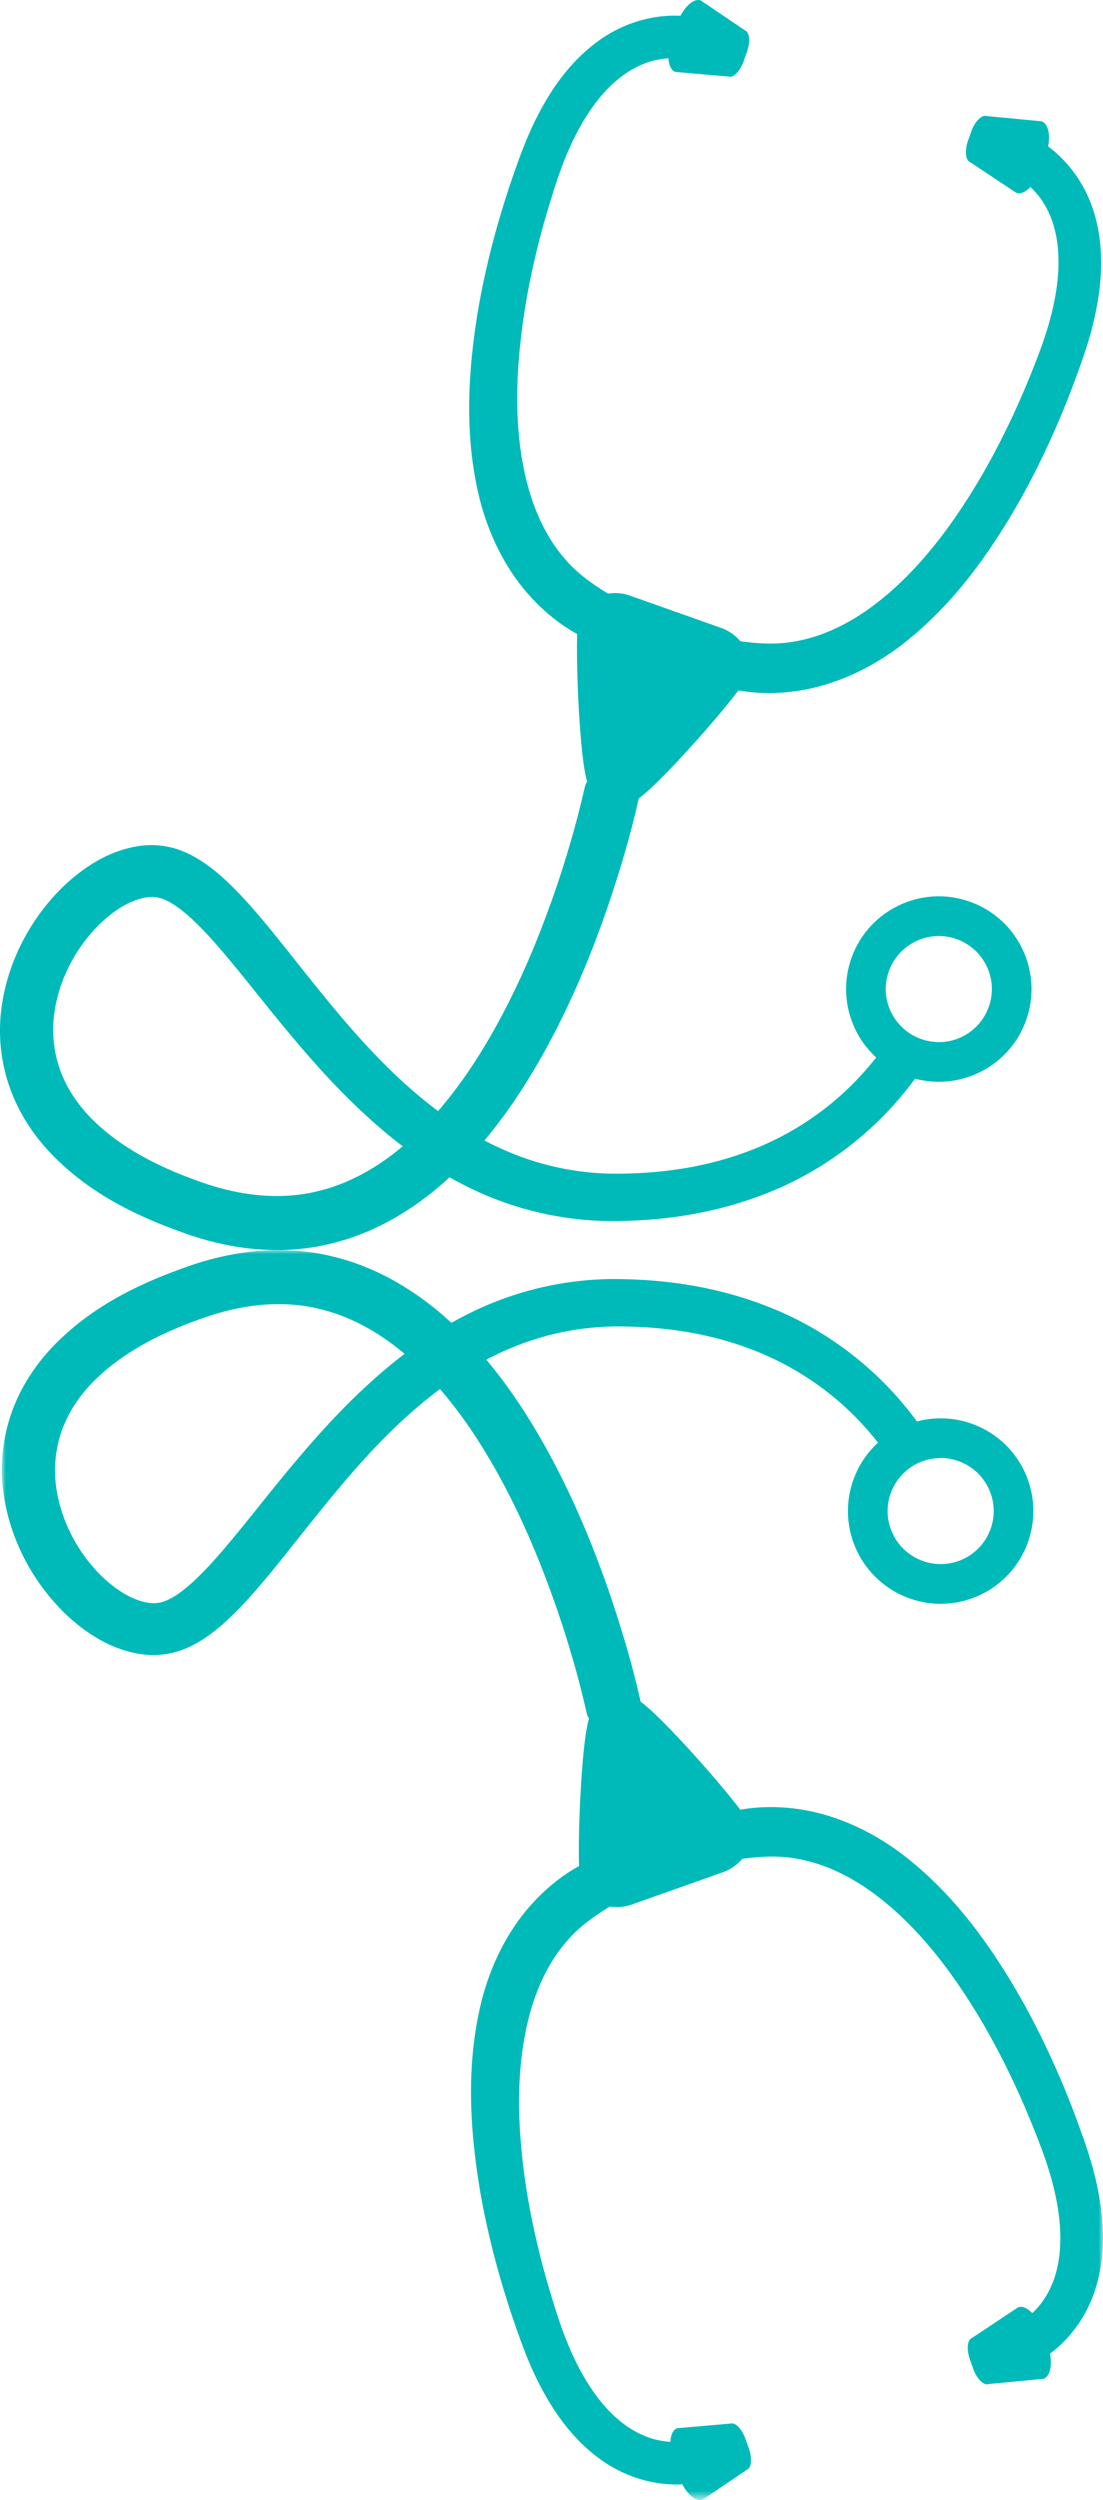
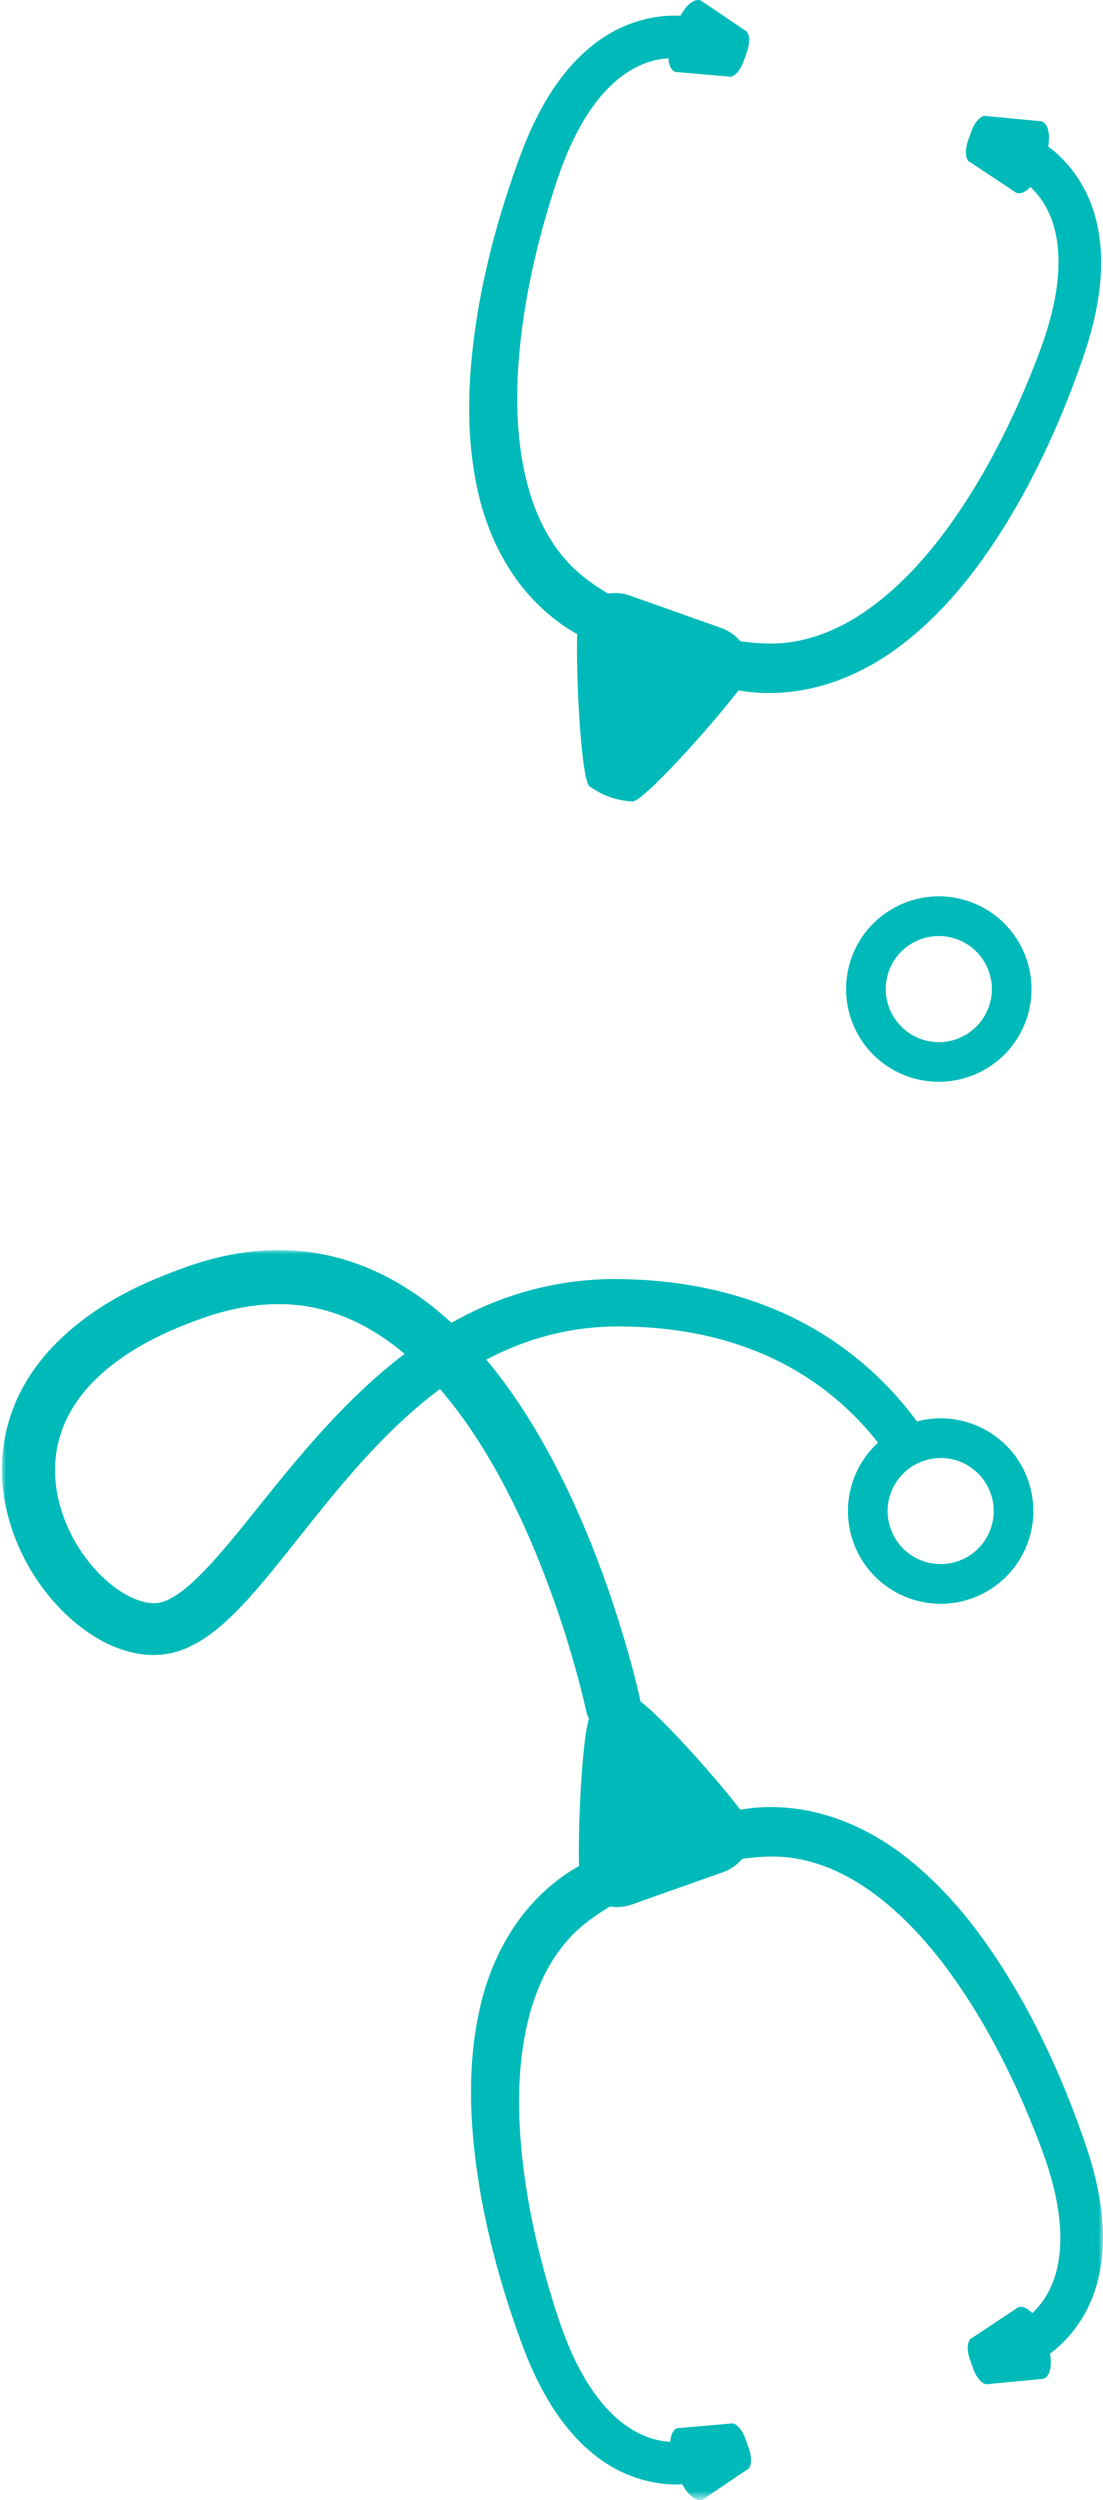
<svg xmlns="http://www.w3.org/2000/svg" version="1.1" x="0px" y="0px" width="138.273px" height="313.288px" viewBox="0 0 138.273 313.288" style="enable-background:new 0 0 138.273 313.288;" xml:space="preserve">
  <style type="text/css">
	.st0{fill:#00BABA;}
	.st1{filter:url(#Adobe_OpacityMaskFilter);}
	.st2{fill:url(#SVGID_2_);}
	.st3{mask:url(#SVGID_1_);}
	.st4{filter:url(#Adobe_OpacityMaskFilter_1_);}
	.st5{fill:url(#SVGID_4_);}
	.st6{mask:url(#SVGID_3_);}
</style>
  <defs>
</defs>
  <g>
    <g>
-       <path class="st0" d="M115.469,130.209c-1.113-0.394-2.058-1.054-2.777-1.89c-0.837,1.437-1.792,2.845-2.856,4.194    c-0.965,1.221-2.009,2.403-3.142,3.525c-3.682,3.644-8.212,6.519-13.125,8.31c-4.687,1.743-9.916,2.649-15.568,2.719    c-4.235,0.088-8.389-0.582-12.358-1.989c-0.926-0.336-1.831-0.699-2.738-1.103c-0.718-0.325-1.448-0.679-2.176-1.064    c2.58-3.073,4.982-6.607,7.296-10.733c2.669-4.756,5.022-9.936,7.188-15.824c0.975-2.649,1.89-5.405,2.727-8.202    c0.414-1.378,0.807-2.767,1.182-4.174l0.532-2.107l0.423-1.821l0.187-0.818l-0.522-0.798c-0.305-0.472-0.798-0.847-1.536-1.172    l-0.198-0.089l-1.674-0.345h-0.226c-0.602,0.01-1.222,0.06-1.695,0.355c-0.236,0.127-0.56,0.364-0.807,0.757    c-0.148,0.217-0.266,0.493-0.326,0.817l-0.344,1.477l-0.502,1.999c-0.345,1.32-0.709,2.639-1.103,3.949    c-0.778,2.649-1.644,5.268-2.58,7.799c-2.018,5.544-4.214,10.398-6.695,14.859c-2.275,4.067-4.618,7.474-7.139,10.389    c-1.674-1.251-3.338-2.648-4.993-4.195c-4.106-3.85-7.681-8.143-10.94-12.22l-1.763-2.206c-1.162-1.467-2.334-2.944-3.534-4.411    c-1.91-2.295-3.801-4.52-6.125-6.548c-1.044-0.896-2.471-2.019-4.264-2.817c-0.266-0.117-0.542-0.236-0.827-0.335    c-1.624-0.571-3.446-0.748-5.13-0.472c-3.141,0.492-6.105,2.038-9.069,4.736c-4.805,4.51-7.809,10.714-8.232,17.035    c-0.217,3.328,0.374,6.706,1.673,9.749c1.232,2.884,3.112,5.553,5.603,7.935c3.91,3.743,8.842,6.578,15.519,8.942l0.483,0.177    c4.372,1.546,11.088,3.014,18.227,1.221c5.169-1.241,10.26-4.086,14.81-8.291c1.348,0.758,2.707,1.448,4.066,2.038    c0.916,0.404,1.841,0.768,2.776,1.103c4.756,1.684,9.926,2.492,14.928,2.324c6.312-0.137,12.18-1.241,17.449-3.26    c7.68-2.885,14.366-8.044,19.132-14.563c1.083-1.458,2.059-2.984,2.924-4.579C116.916,130.583,116.178,130.455,115.469,130.209z     M39.933,149.243c-4.421,1.113-9.443,0.748-14.662-1.093l-0.384-0.137c-5.583-1.98-9.807-4.392-12.939-7.376    c-1.831-1.743-3.2-3.673-4.086-5.73c-0.895-2.078-1.3-4.402-1.172-6.716c0.266-4.579,2.531-9.305,6.056-12.634    c1.32-1.221,3.348-2.757,5.583-3.102c0.738-0.118,1.378-0.059,2.018,0.167c0.109,0.039,0.207,0.079,0.325,0.128    c0.808,0.345,1.684,0.936,2.699,1.792c1.93,1.664,3.732,3.752,5.395,5.741c1.152,1.378,2.295,2.796,3.427,4.214l1.851,2.304    c3.446,4.234,7.227,8.724,11.639,12.791c1.586,1.467,3.19,2.826,4.805,4.047C47.151,146.456,43.538,148.376,39.933,149.243z" />
      <path class="st0" d="M74.874,80.586c-3.105-1.1-6.131-3.254-8.746-6.232c-2.733-3.142-4.787-7.168-5.952-11.647    c-1.775-7.055-1.812-14.859-0.12-24.574c0.691-3.835,1.645-7.776,2.841-11.727c0.58-1.922,1.217-3.841,1.886-5.703    c0.806-2.275,1.558-4.092,2.365-5.711c2.231-4.503,4.89-7.791,8.126-10.052c4.06-2.826,9.106-3.707,13.499-2.359l2.081,0.638    l-1.892,5.081l-1.877-0.621c-1.292-0.427-2.916-0.513-4.458-0.23c-1.479,0.256-2.927,0.875-4.318,1.843    c-2.437,1.714-4.579,4.431-6.36,8.07c-1.571,3.184-2.635,6.683-3.766,10.602c-1.05,3.759-1.874,7.505-2.442,11.113    c-1.345,8.753-1.186,15.955,0.483,22.006c1.017,3.651,2.592,6.701,4.685,9.063c1.985,2.311,4.645,3.872,7.461,5.525l2.529,1.497    l-1.555,4.387l-1.68-0.258C76.731,81.151,75.793,80.913,74.874,80.586z" />
      <path class="st0" d="M89.609,85.73c-0.782-0.277-1.543-0.608-2.257-0.986l-1.569-0.828l1.607-4.533l1.735,0.335    c3.58,0.697,7.07,1.274,10.412,0.679c3.157-0.527,6.317-1.911,9.408-4.118c5.103-3.665,9.757-9.174,14.22-16.843    c1.82-3.162,3.532-6.597,5.084-10.196c1.575-3.747,2.95-7.144,3.732-10.591c0.907-3.954,0.954-7.412,0.136-10.284    c-0.458-1.591-1.212-3.022-2.18-4.136c-1.03-1.198-2.345-2.158-3.613-2.641l-1.844-0.702l1.728-5.131l2.016,0.809    c4.272,1.719,7.638,5.581,9.005,10.334c1.091,3.787,1.082,8.019-0.021,12.933c-0.399,1.792-0.963,3.677-1.769,5.931    c-0.652,1.858-1.371,3.748-2.132,5.603c-1.571,3.82-3.318,7.479-5.196,10.872c-4.826,8.607-9.778,14.629-15.585,18.961    c-3.736,2.743-7.852,4.565-11.924,5.276C96.697,87.155,92.898,86.896,89.609,85.73z" />
      <path class="st0" d="M84.843,3.025c0.701-1.982,2.044-3.31,2.998-2.972l5.535,3.742c0.597,0.212,0.714,1.425,0.261,2.701    l-0.411,1.162c-0.455,1.281-1.306,2.144-1.903,1.934l-6.657-0.577c-0.954-0.337-1.158-2.22-0.456-4.197L84.843,3.025z" />
      <path class="st0" d="M131.1,19.423c0.703-1.982,0.466-3.869-0.521-4.22l-6.873-0.657c-0.619-0.218-1.489,0.646-1.94,1.922    l-0.412,1.16c-0.453,1.28-0.321,2.495,0.298,2.715l5.752,3.821c0.988,0.351,2.36-0.972,3.062-2.949L131.1,19.423z" />
      <path class="st0" d="M79.229,100.429c-1.995-0.129-3.638-0.711-5.267-1.865c-1.209-0.428-1.96-17.219-1.491-20.855    c0.359-2.778,3.834-4.02,6.473-3.084l11.49,4.073c2.639,0.934,4.557,4.09,3.086,6.471    C91.593,88.293,80.438,100.858,79.229,100.429z" />
      <path class="st0" d="M121.574,112.986c-6.046-2.146-12.693,1.024-14.84,7.07c-1.605,4.539-0.227,9.403,3.102,12.456    c1.113,1.024,2.452,1.842,3.969,2.383c0.305,0.109,0.6,0.197,0.906,0.276c5.8,1.536,11.896-1.605,13.934-7.346    C130.781,121.77,127.619,115.133,121.574,112.986z M123.957,126.162c-0.975,2.737-3.565,4.451-6.322,4.431    c-0.718-0.009-1.457-0.138-2.166-0.384c-1.113-0.394-2.058-1.054-2.777-1.89c-1.536-1.754-2.107-4.254-1.27-6.599    c1.231-3.465,5.032-5.268,8.488-4.047C123.376,118.905,125.187,122.705,123.957,126.162z" />
    </g>
    <defs>
      <filter id="Adobe_OpacityMaskFilter" filterUnits="userSpaceOnUse" x="0.232" y="156.644" width="138.04" height="156.644">
        <feColorMatrix type="matrix" values="1 0 0 0 0  0 1 0 0 0  0 0 1 0 0  0 0 0 1 0" />
      </filter>
    </defs>
    <mask maskUnits="userSpaceOnUse" x="0.232" y="156.644" width="138.04" height="156.644" id="SVGID_1_">
      <g class="st1">
        <linearGradient id="SVGID_2_" gradientUnits="userSpaceOnUse" x1="58.064" y1="318.935" x2="58.064" y2="156.352">
          <stop offset="0.543" style="stop-color:#000000" />
          <stop offset="0.651" style="stop-color:#030303" />
          <stop offset="0.74" style="stop-color:#0E0E0E" />
          <stop offset="0.823" style="stop-color:#1F1F1F" />
          <stop offset="0.902" style="stop-color:#373737" />
          <stop offset="0.978" style="stop-color:#575757" />
          <stop offset="1" style="stop-color:#616161" />
        </linearGradient>
        <rect x="-37.364" y="156.352" class="st2" width="190.858" height="162.583" />
      </g>
    </mask>
    <g class="st3">
      <path class="st0" d="M117.867,182.696c-0.866-1.595-1.841-3.122-2.924-4.579c-4.766-6.52-11.452-11.679-19.132-14.564    c-5.269-2.019-11.137-3.121-17.449-3.259c-5.002-0.168-10.172,0.641-14.928,2.324c-0.935,0.335-1.86,0.699-2.776,1.102    c-1.359,0.591-2.718,1.28-4.067,2.039c-4.549-4.205-9.64-7.051-14.809-8.291c-7.139-1.792-13.855-0.325-18.227,1.221l-0.483,0.177    c-6.676,2.364-11.609,5.199-15.519,8.942c-2.491,2.382-4.372,5.051-5.603,7.936c-1.299,3.043-1.89,6.42-1.673,9.748    c0.423,6.322,3.426,12.525,8.231,17.036c2.964,2.698,5.929,4.243,9.07,4.736c1.684,0.275,3.506,0.098,5.13-0.472    c0.285-0.1,0.561-0.218,0.827-0.336c1.792-0.797,3.219-1.919,4.264-2.817c2.324-2.028,4.214-4.253,6.125-6.549    c1.201-1.466,2.373-2.943,3.535-4.41l1.763-2.206c3.259-4.076,6.833-8.368,10.94-12.22c1.654-1.546,3.318-2.943,4.992-4.195    c2.521,2.914,4.864,6.322,7.139,10.389c2.482,4.46,4.677,9.315,6.695,14.858c0.936,2.531,1.802,5.152,2.58,7.799    c0.393,1.309,0.758,2.629,1.103,3.95l0.502,1.999l0.345,1.477c0.06,0.325,0.177,0.6,0.325,0.817    c0.246,0.394,0.571,0.63,0.807,0.758c0.473,0.294,1.093,0.344,1.694,0.354h0.227l1.674-0.345l0.197-0.087    c0.738-0.326,1.231-0.7,1.536-1.172l0.522-0.797l-0.187-0.819l-0.423-1.822l-0.532-2.106c-0.374-1.409-0.768-2.798-1.182-4.176    c-0.837-2.798-1.753-5.554-2.728-8.202c-2.166-5.888-4.519-11.067-7.188-15.825c-2.314-4.124-4.716-7.659-7.296-10.731    c0.728-0.384,1.457-0.739,2.176-1.064c0.906-0.404,1.812-0.769,2.737-1.103c3.968-1.408,8.124-2.078,12.358-1.99    c5.652,0.07,10.88,0.976,15.568,2.719c4.913,1.791,9.443,4.666,13.125,8.31c1.133,1.123,2.177,2.305,3.141,3.526    c1.063,1.348,2.019,2.757,2.856,4.193c0.719-0.837,1.664-1.496,2.777-1.89C116.41,182.833,117.148,182.704,117.867,182.696z     M50.721,169.648c-1.615,1.222-3.22,2.58-4.805,4.047c-4.411,4.067-8.193,8.557-11.639,12.79l-1.85,2.305    c-1.132,1.419-2.275,2.836-3.427,4.215c-1.663,1.987-3.466,4.077-5.396,5.741c-1.015,0.857-1.89,1.447-2.698,1.791    c-0.118,0.05-0.217,0.089-0.325,0.129c-0.64,0.226-1.28,0.286-2.018,0.168c-2.236-0.344-4.264-1.88-5.583-3.102    c-3.525-3.329-5.79-8.054-6.056-12.633c-0.129-2.313,0.276-4.637,1.172-6.716c0.886-2.057,2.256-3.986,4.086-5.73    c3.132-2.983,7.356-5.395,12.939-7.376l0.384-0.138c5.219-1.841,10.241-2.205,14.662-1.092    C43.77,164.911,47.383,166.832,50.721,169.648z" />
      <path class="st0" d="M75.106,232.703c-3.105,1.099-6.131,3.253-8.746,6.231c-2.733,3.142-4.787,7.167-5.952,11.648    c-1.775,7.056-1.812,14.858-0.12,24.573c0.691,3.835,1.645,7.777,2.841,11.727c0.58,1.923,1.217,3.842,1.886,5.704    c0.806,2.274,1.558,4.092,2.365,5.712c2.231,4.502,4.89,7.791,8.126,10.051c4.06,2.826,9.106,3.709,13.499,2.358l2.081-0.638    l-1.892-5.08l-1.878,0.621c-1.292,0.427-2.915,0.512-4.457,0.23c-1.479-0.256-2.927-0.876-4.318-1.843    c-2.437-1.715-4.578-4.431-6.36-8.07c-1.571-3.184-2.635-6.683-3.766-10.6c-1.05-3.759-1.874-7.505-2.442-11.115    c-1.345-8.752-1.186-15.955,0.483-22.004c1.018-3.651,2.593-6.702,4.685-9.064c1.986-2.312,4.646-3.873,7.461-5.526l2.529-1.497    l-1.555-4.386l-1.68,0.259C76.963,232.137,76.025,232.375,75.106,232.703z" />
      <path class="st0" d="M89.84,227.558c-0.781,0.275-1.543,0.607-2.256,0.985l-1.568,0.826l1.607,4.534l1.735-0.333    c3.579-0.699,7.07-1.276,10.412-0.68c3.156,0.526,6.317,1.911,9.407,4.117c5.103,3.665,9.757,9.174,14.219,16.843    c1.82,3.162,3.533,6.597,5.084,10.195c1.575,3.748,2.95,7.145,3.731,10.593c0.908,3.953,0.954,7.411,0.136,10.284    c-0.459,1.591-1.212,3.021-2.18,4.137c-1.03,1.198-2.345,2.157-3.613,2.639l-1.843,0.702l1.727,5.132l2.016-0.81    c4.272-1.718,7.639-5.581,9.005-10.334c1.091-3.788,1.082-8.021-0.021-12.933c-0.399-1.791-0.963-3.678-1.77-5.933    c-0.651-1.858-1.37-3.746-2.132-5.601c-1.571-3.821-3.319-7.479-5.197-10.873c-4.825-8.607-9.777-14.627-15.584-18.961    c-3.736-2.742-7.852-4.565-11.924-5.275C96.929,226.132,93.129,226.39,89.84,227.558z" />
      <path class="st0" d="M85.075,310.264c0.702,1.981,2.044,3.309,2.999,2.971l5.535-3.743c0.598-0.213,0.714-1.424,0.261-2.7    l-0.411-1.164c-0.455-1.28-1.306-2.143-1.903-1.932l-6.657,0.576c-0.954,0.338-1.158,2.221-0.456,4.198L85.075,310.264z" />
      <path class="st0" d="M131.332,293.863c0.703,1.982,0.466,3.871-0.521,4.221l-6.873,0.658c-0.619,0.218-1.489-0.646-1.94-1.924    l-0.412-1.159c-0.453-1.28-0.321-2.495,0.298-2.716l5.751-3.82c0.989-0.352,2.361,0.971,3.062,2.949L131.332,293.863z" />
      <path class="st0" d="M79.46,212.858c-1.994,0.129-3.637,0.71-5.267,1.866c-1.208,0.428-1.959,17.218-1.491,20.855    c0.359,2.777,3.834,4.02,6.474,3.083l11.491-4.073c2.639-0.934,4.556-4.09,3.086-6.47C91.825,224.994,80.67,212.43,79.46,212.858z    " />
      <path class="st0" d="M128.875,185.462c-2.038-5.742-8.133-8.883-13.933-7.346c-0.305,0.078-0.601,0.167-0.905,0.275    c-1.517,0.542-2.856,1.359-3.969,2.384c-3.328,3.052-4.706,7.916-3.102,12.454c2.147,6.048,8.793,9.219,14.839,7.071    C127.851,198.155,131.012,191.517,128.875,185.462z M120.142,195.614c-3.456,1.221-7.257-0.583-8.488-4.047    c-0.837-2.344-0.266-4.846,1.27-6.598c0.719-0.837,1.664-1.496,2.777-1.89c0.709-0.246,1.448-0.375,2.166-0.383    c2.757-0.021,5.347,1.693,6.322,4.429C125.419,190.582,123.608,194.384,120.142,195.614z" />
    </g>
  </g>
</svg>